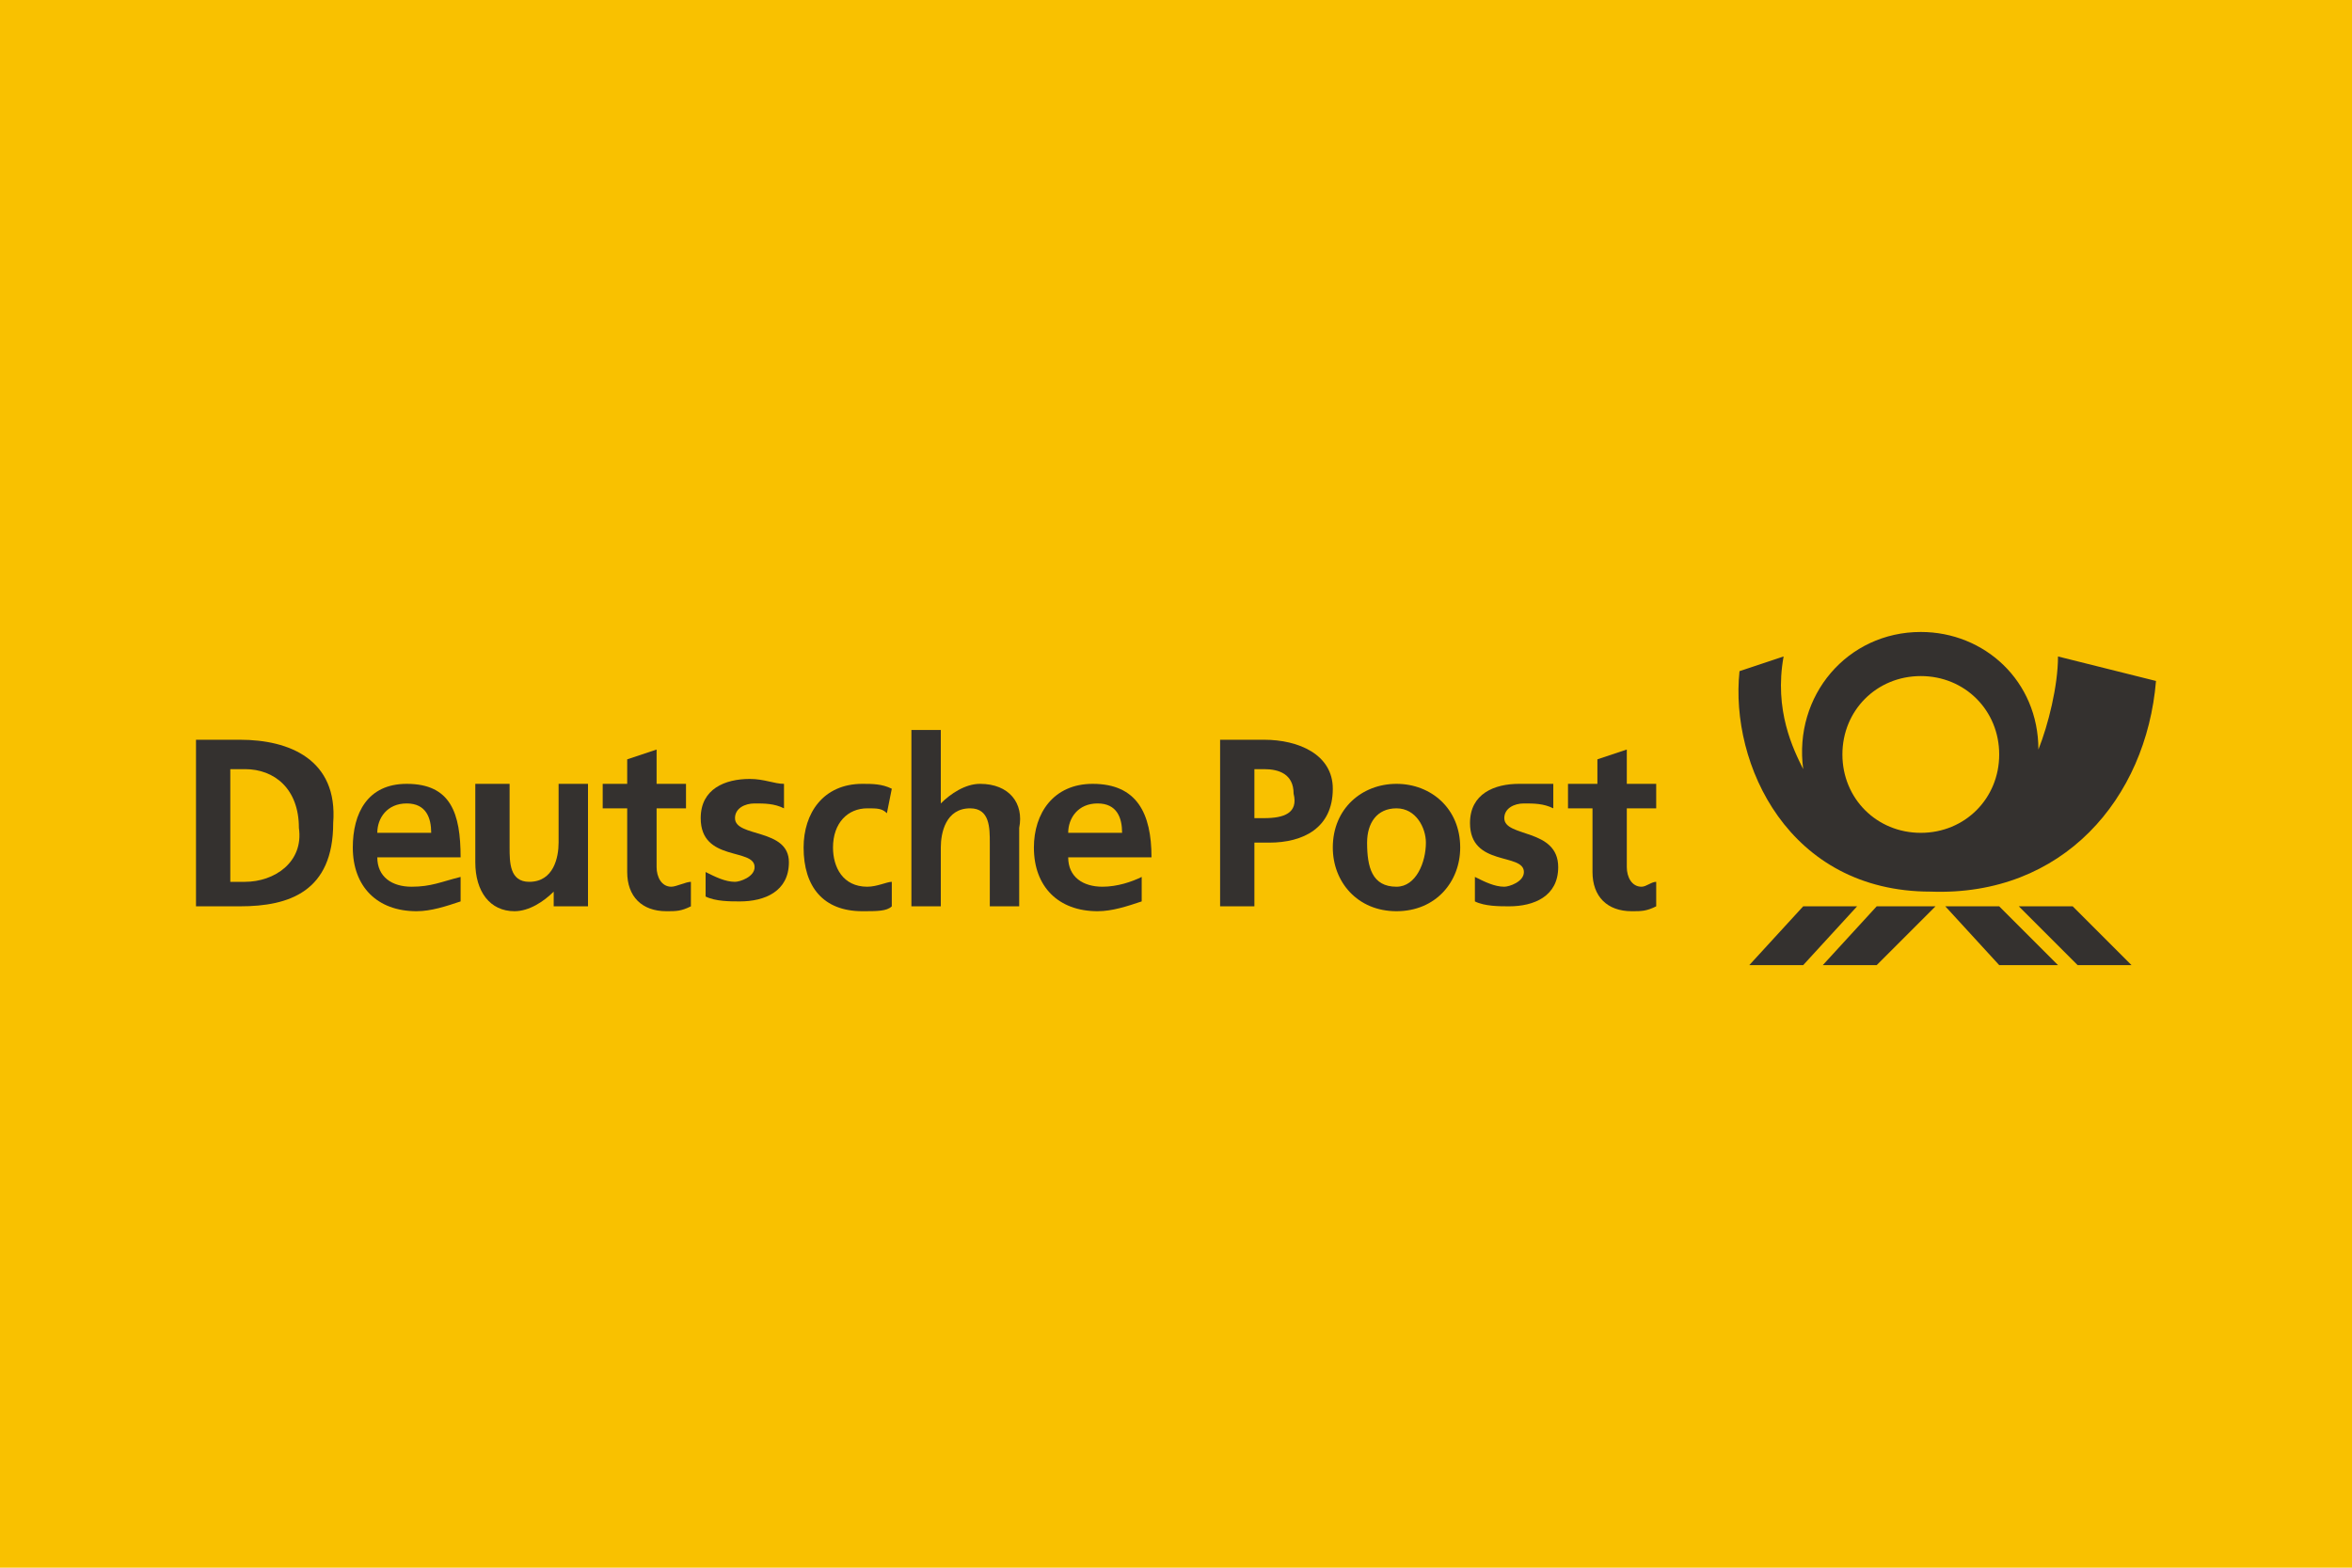
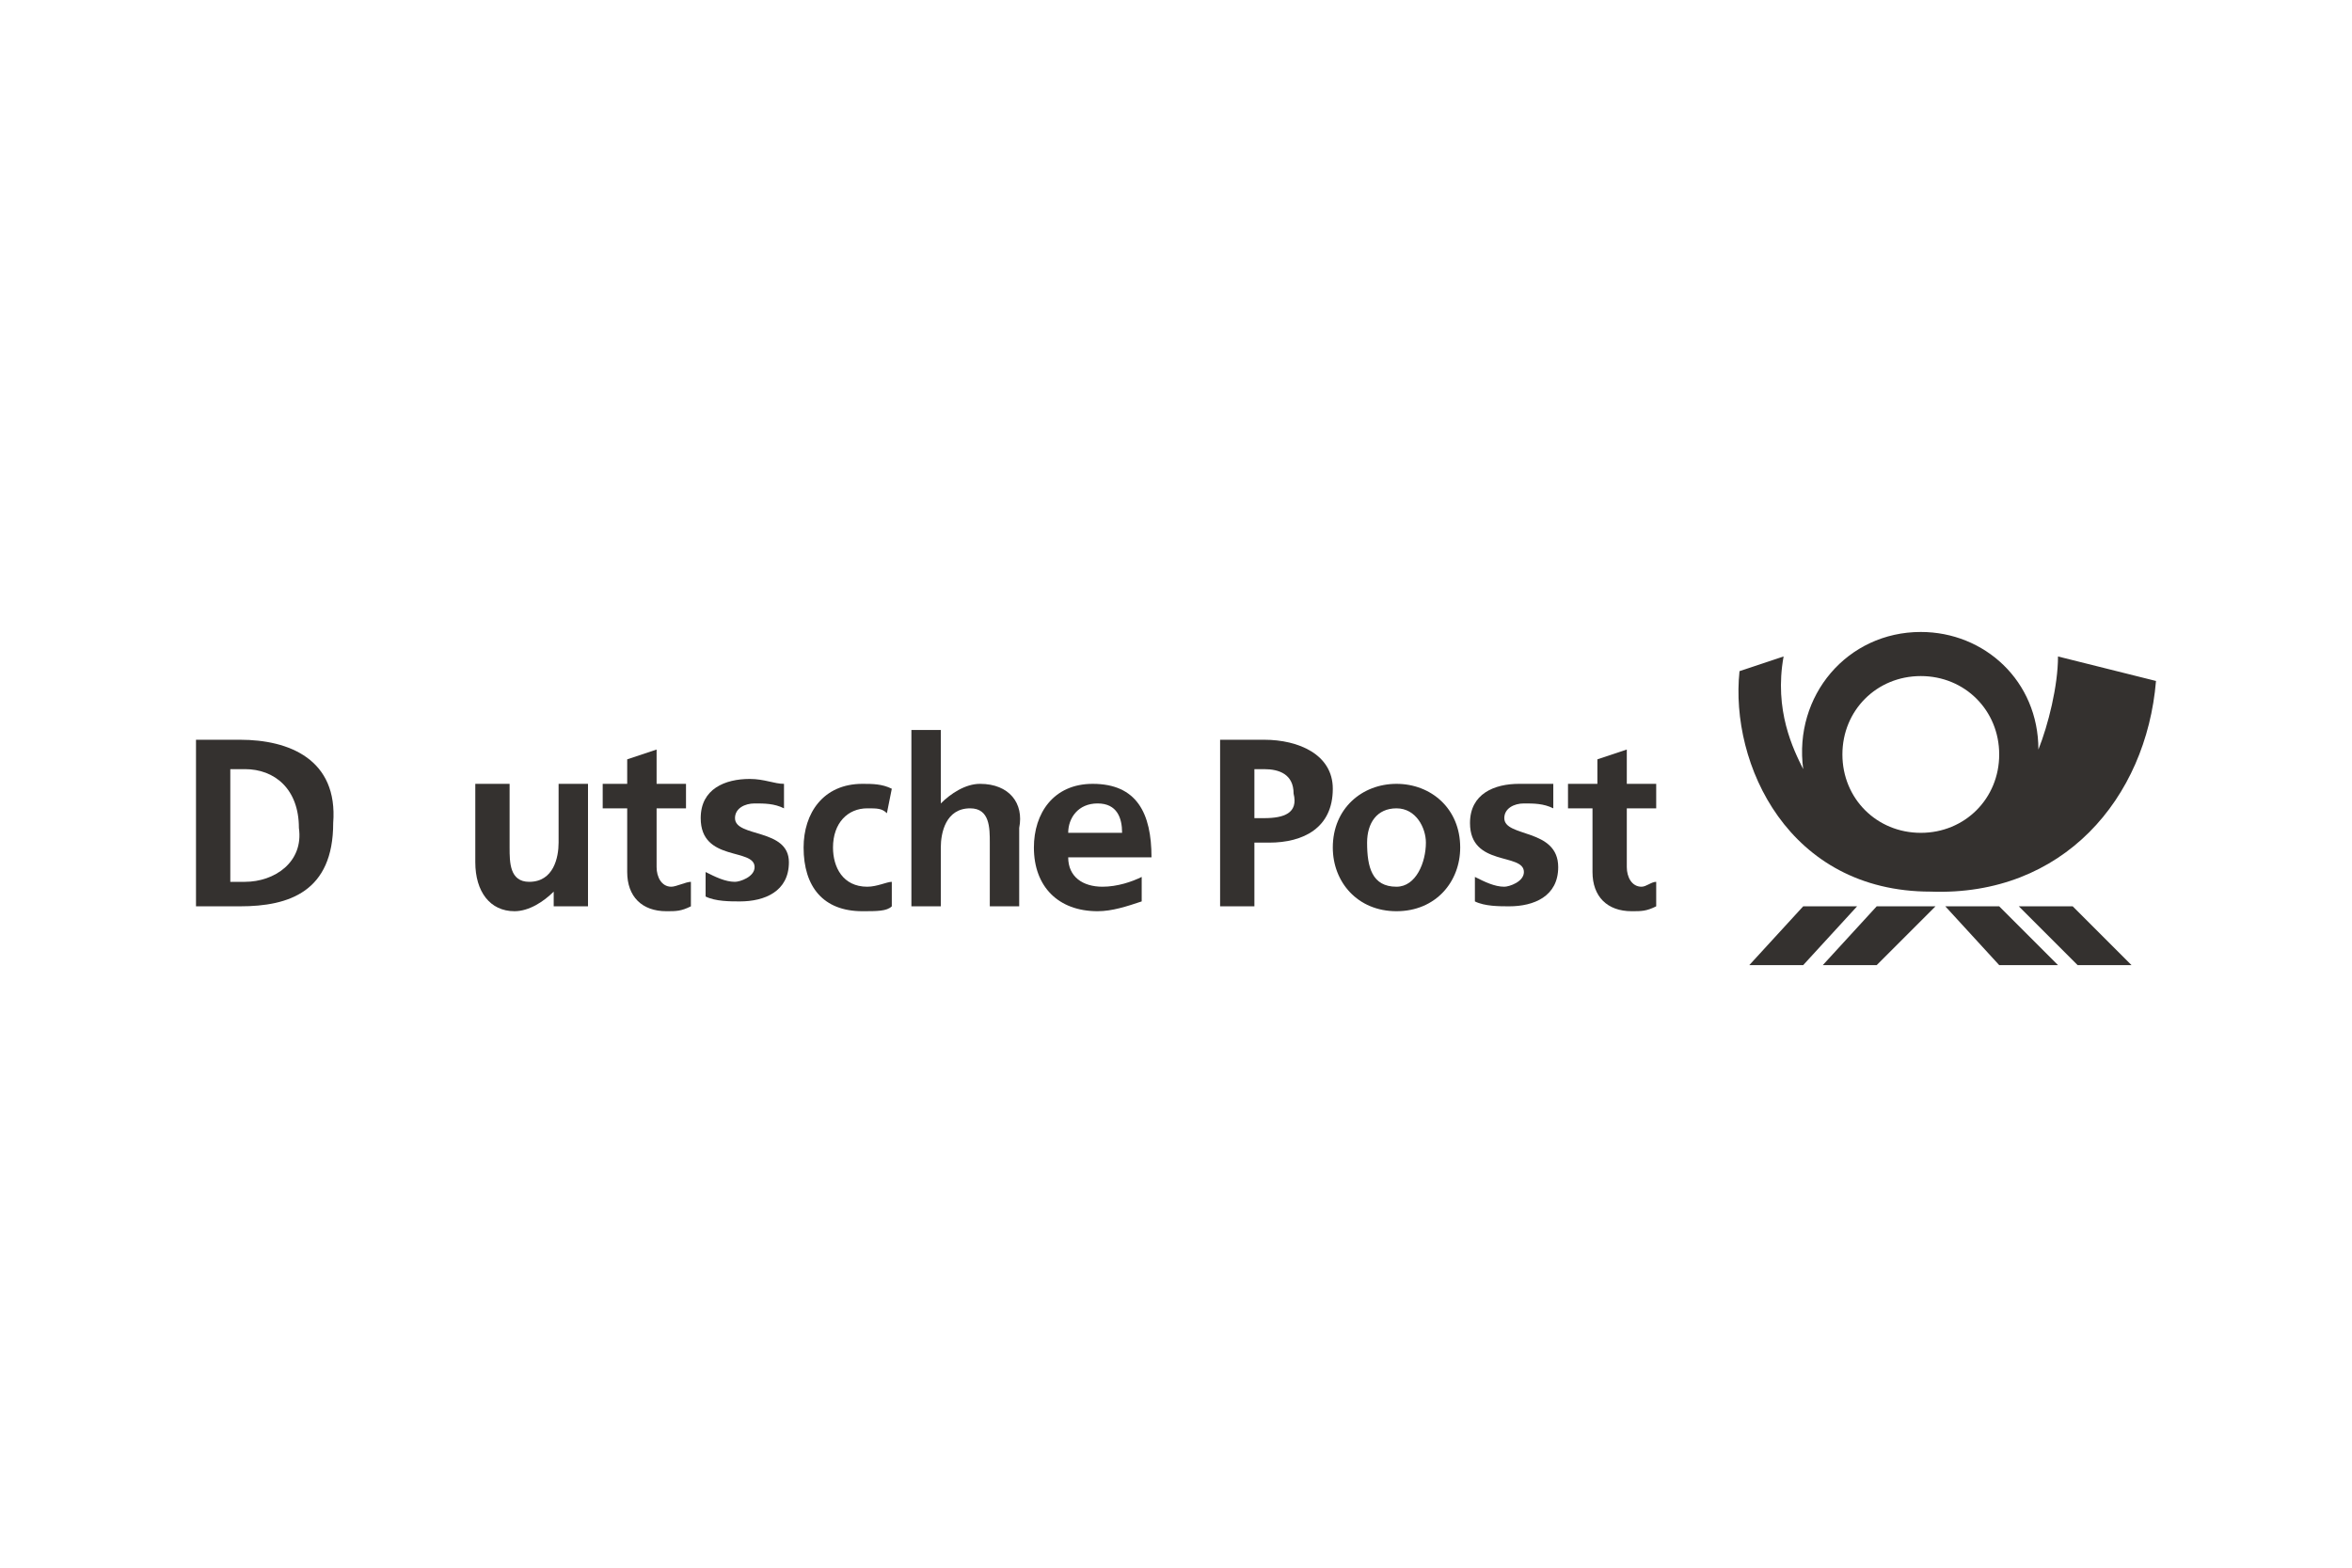
<svg xmlns="http://www.w3.org/2000/svg" version="1.1" id="Layer_1" x="0px" y="0px" viewBox="0 0 48 32" style="enable-background:new 0 0 48 32;" xml:space="preserve">
  <style type="text/css">
	.st0{fill:#F9C100;}
	.st1{fill:#34312F;}
</style>
-   <rect y="0" class="st0" width="48" height="32" />
  <g>
    <path class="st1" d="M17.7,18.1c-0.5,0-0.7-0.4-0.7-0.8c0-0.5,0.3-0.8,0.7-0.8c0.2,0,0.3,0,0.4,0.1l0.1-0.5C18,16,17.8,16,17.6,16   c-0.8,0-1.2,0.6-1.2,1.3c0,0.8,0.4,1.3,1.2,1.3c0.3,0,0.5,0,0.6-0.1l0-0.5C18.1,18,17.9,18.1,17.7,18.1z" />
    <path class="st1" d="M13.7,18.1c-0.2,0-0.3-0.2-0.3-0.4v-1.2H14V16h-0.6v-0.7l-0.6,0.2V16h-0.5v0.5h0.5v1.3c0,0.5,0.3,0.8,0.8,0.8   c0.2,0,0.3,0,0.5-0.1l0-0.5C14,18,13.8,18.1,13.7,18.1z" />
    <polygon class="st1" points="37.2,19.7 38.3,19.7 39.5,18.5 38.3,18.5  " />
    <path class="st1" d="M15,16.7c0-0.2,0.2-0.3,0.4-0.3c0.2,0,0.4,0,0.6,0.1l0-0.5c-0.2,0-0.4-0.1-0.7-0.1c-0.5,0-1,0.2-1,0.8   c0,0.9,1.1,0.6,1.1,1c0,0.2-0.3,0.3-0.4,0.3c-0.2,0-0.4-0.1-0.6-0.2l0,0.5c0.2,0.1,0.5,0.1,0.7,0.1c0.5,0,1-0.2,1-0.8   C16.1,16.9,15,17.1,15,16.7z" />
    <path class="st1" d="M20,16c-0.3,0-0.6,0.2-0.8,0.4h0v-1.5h-0.6v3.6h0.6v-1.2c0-0.3,0.1-0.8,0.6-0.8c0.4,0,0.4,0.4,0.4,0.7v1.3h0.6   v-1.6C20.9,16.4,20.6,16,20,16z" />
    <path class="st1" d="M4.9,15.1H4v3.4h0.9c1,0,1.9-0.3,1.9-1.7C6.9,15.5,5.9,15.1,4.9,15.1z M5,18H4.7v-2.3H5c0.6,0,1.1,0.4,1.1,1.2   C6.2,17.6,5.6,18,5,18z" />
-     <path class="st1" d="M8.3,16c-0.8,0-1.1,0.6-1.1,1.3c0,0.8,0.5,1.3,1.3,1.3c0.3,0,0.6-0.1,0.9-0.2v-0.5C9,18,8.8,18.1,8.4,18.1   c-0.4,0-0.7-0.2-0.7-0.6h1.7C9.4,16.6,9.2,16,8.3,16z M7.7,17c0-0.3,0.2-0.6,0.6-0.6c0.4,0,0.5,0.3,0.5,0.6H7.7z" />
    <polygon class="st1" points="41.2,18.5 42.4,19.7 43.5,19.7 42.3,18.5  " />
    <path class="st1" d="M11.4,17.2c0,0.3-0.1,0.8-0.6,0.8c-0.4,0-0.4-0.4-0.4-0.7V16H9.7v1.6c0,0.6,0.3,1,0.8,1c0.3,0,0.6-0.2,0.8-0.4   h0v0.3H12V16h-0.6V17.2z" />
    <path class="st1" d="M33.5,18.1c-0.2,0-0.3-0.2-0.3-0.4v-1.2h0.6V16h-0.6v-0.7l-0.6,0.2V16H32v0.5h0.5v1.3c0,0.5,0.3,0.8,0.8,0.8   c0.2,0,0.3,0,0.5-0.1l0-0.5C33.7,18,33.6,18.1,33.5,18.1z" />
    <polygon class="st1" points="39.7,18.5 40.8,19.7 42,19.7 40.8,18.5  " />
    <path class="st1" d="M28.5,16c-0.7,0-1.3,0.5-1.3,1.3c0,0.7,0.5,1.3,1.3,1.3c0.8,0,1.3-0.6,1.3-1.3C29.8,16.5,29.2,16,28.5,16z    M28.5,18.1c-0.5,0-0.6-0.4-0.6-0.9c0-0.4,0.2-0.7,0.6-0.7c0.4,0,0.6,0.4,0.6,0.7C29.1,17.6,28.9,18.1,28.5,18.1z" />
    <polygon class="st1" points="36.8,18.5 35.7,19.7 36.8,19.7 37.9,18.5  " />
    <path class="st1" d="M30.7,16.7c0-0.2,0.2-0.3,0.4-0.3c0.2,0,0.4,0,0.6,0.1l0-0.5C31.5,16,31.3,16,31,16c-0.5,0-1,0.2-1,0.8   c0,0.9,1.1,0.6,1.1,1c0,0.2-0.3,0.3-0.4,0.3c-0.2,0-0.4-0.1-0.6-0.2l0,0.5c0.2,0.1,0.5,0.1,0.7,0.1c0.5,0,1-0.2,1-0.8   C31.8,16.9,30.7,17.1,30.7,16.7z" />
    <path class="st1" d="M25.8,15.1h-0.9v3.4h0.7v-1.3h0.3c0.7,0,1.3-0.3,1.3-1.1C27.2,15.4,26.5,15.1,25.8,15.1z M25.8,16.7h-0.2v-1   h0.2c0.3,0,0.6,0.1,0.6,0.5C26.5,16.6,26.2,16.7,25.8,16.7z" />
    <path class="st1" d="M22.3,16c-0.8,0-1.2,0.6-1.2,1.3c0,0.8,0.5,1.3,1.3,1.3c0.3,0,0.6-0.1,0.9-0.2v-0.5c-0.2,0.1-0.5,0.2-0.8,0.2   c-0.4,0-0.7-0.2-0.7-0.6h1.7C23.5,16.6,23.2,16,22.3,16z M21.8,17c0-0.3,0.2-0.6,0.6-0.6c0.4,0,0.5,0.3,0.5,0.6H21.8z" />
    <path class="st1" d="M44,13.9l-2-0.5c0,0.6-0.2,1.4-0.4,1.9c0-1.4-1.1-2.4-2.4-2.4c-1.5,0-2.6,1.3-2.4,2.8   c-0.2-0.4-0.6-1.2-0.4-2.3l-0.9,0.3c-0.2,1.9,1,4.5,3.9,4.5C42.1,18.3,43.8,16.3,44,13.9z M39.2,17c-0.9,0-1.6-0.7-1.6-1.6   c0-0.9,0.7-1.6,1.6-1.6c0.9,0,1.6,0.7,1.6,1.6C40.8,16.3,40.1,17,39.2,17z" />
  </g>
</svg>